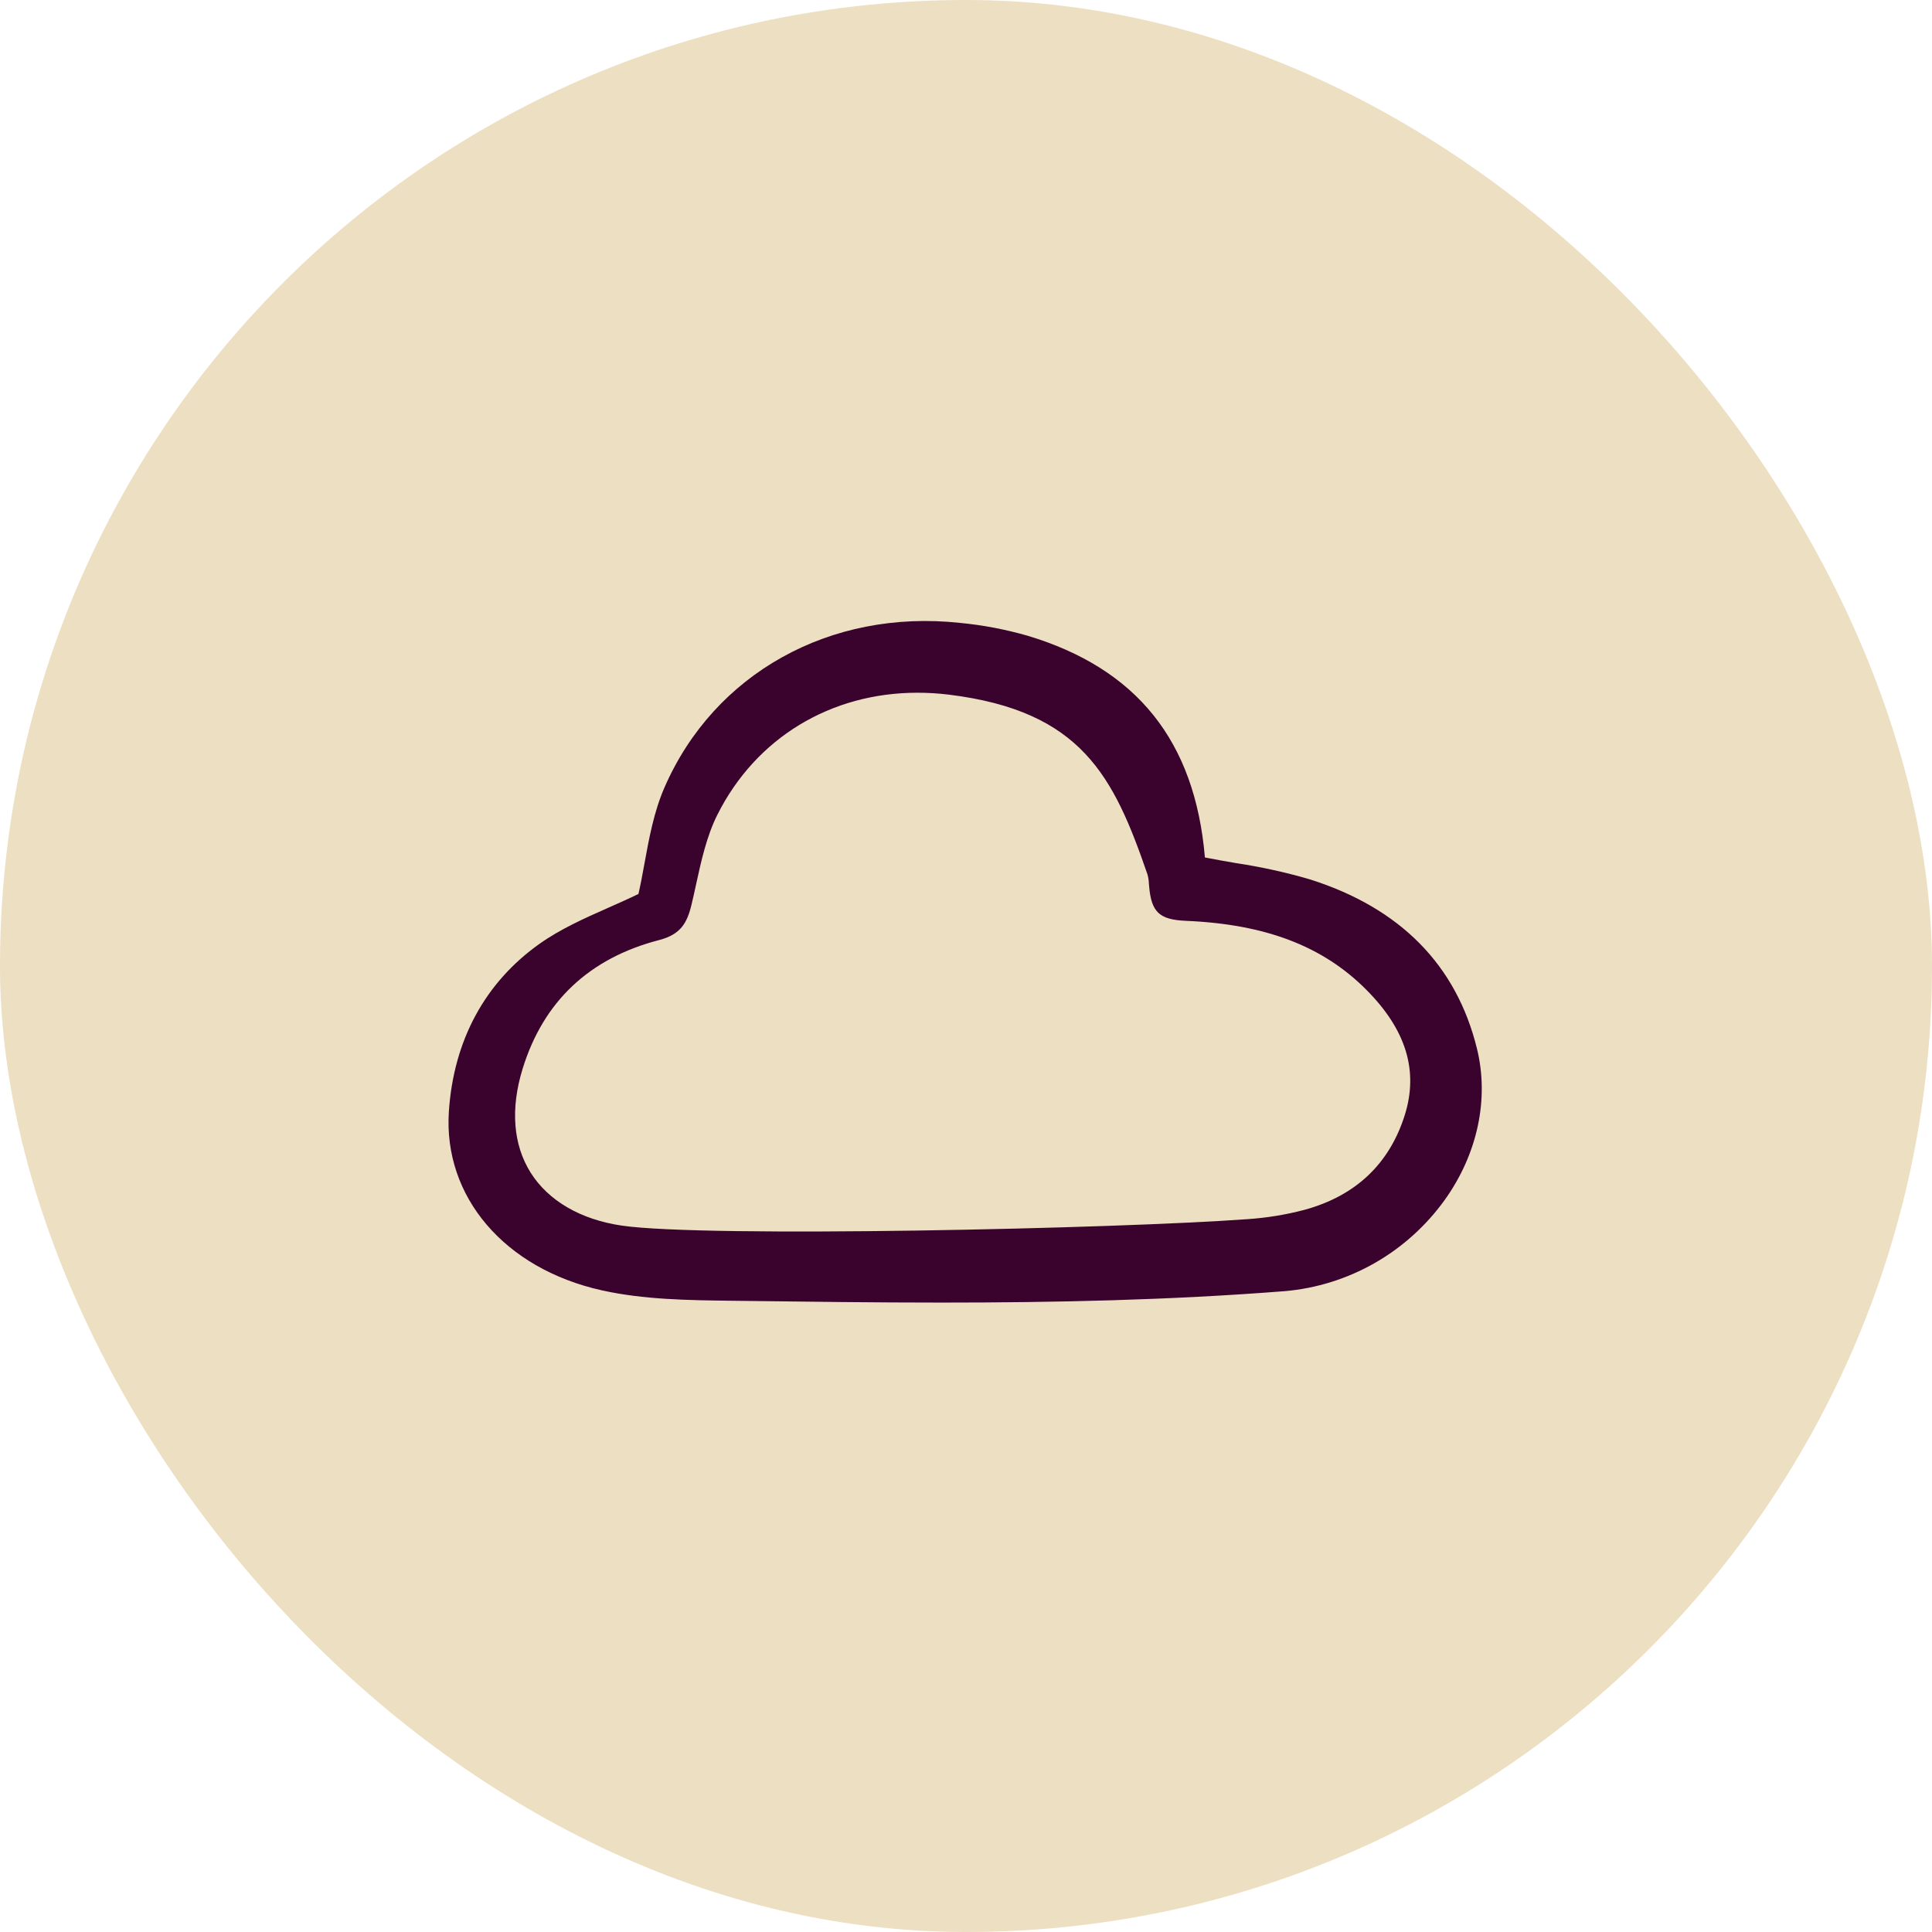
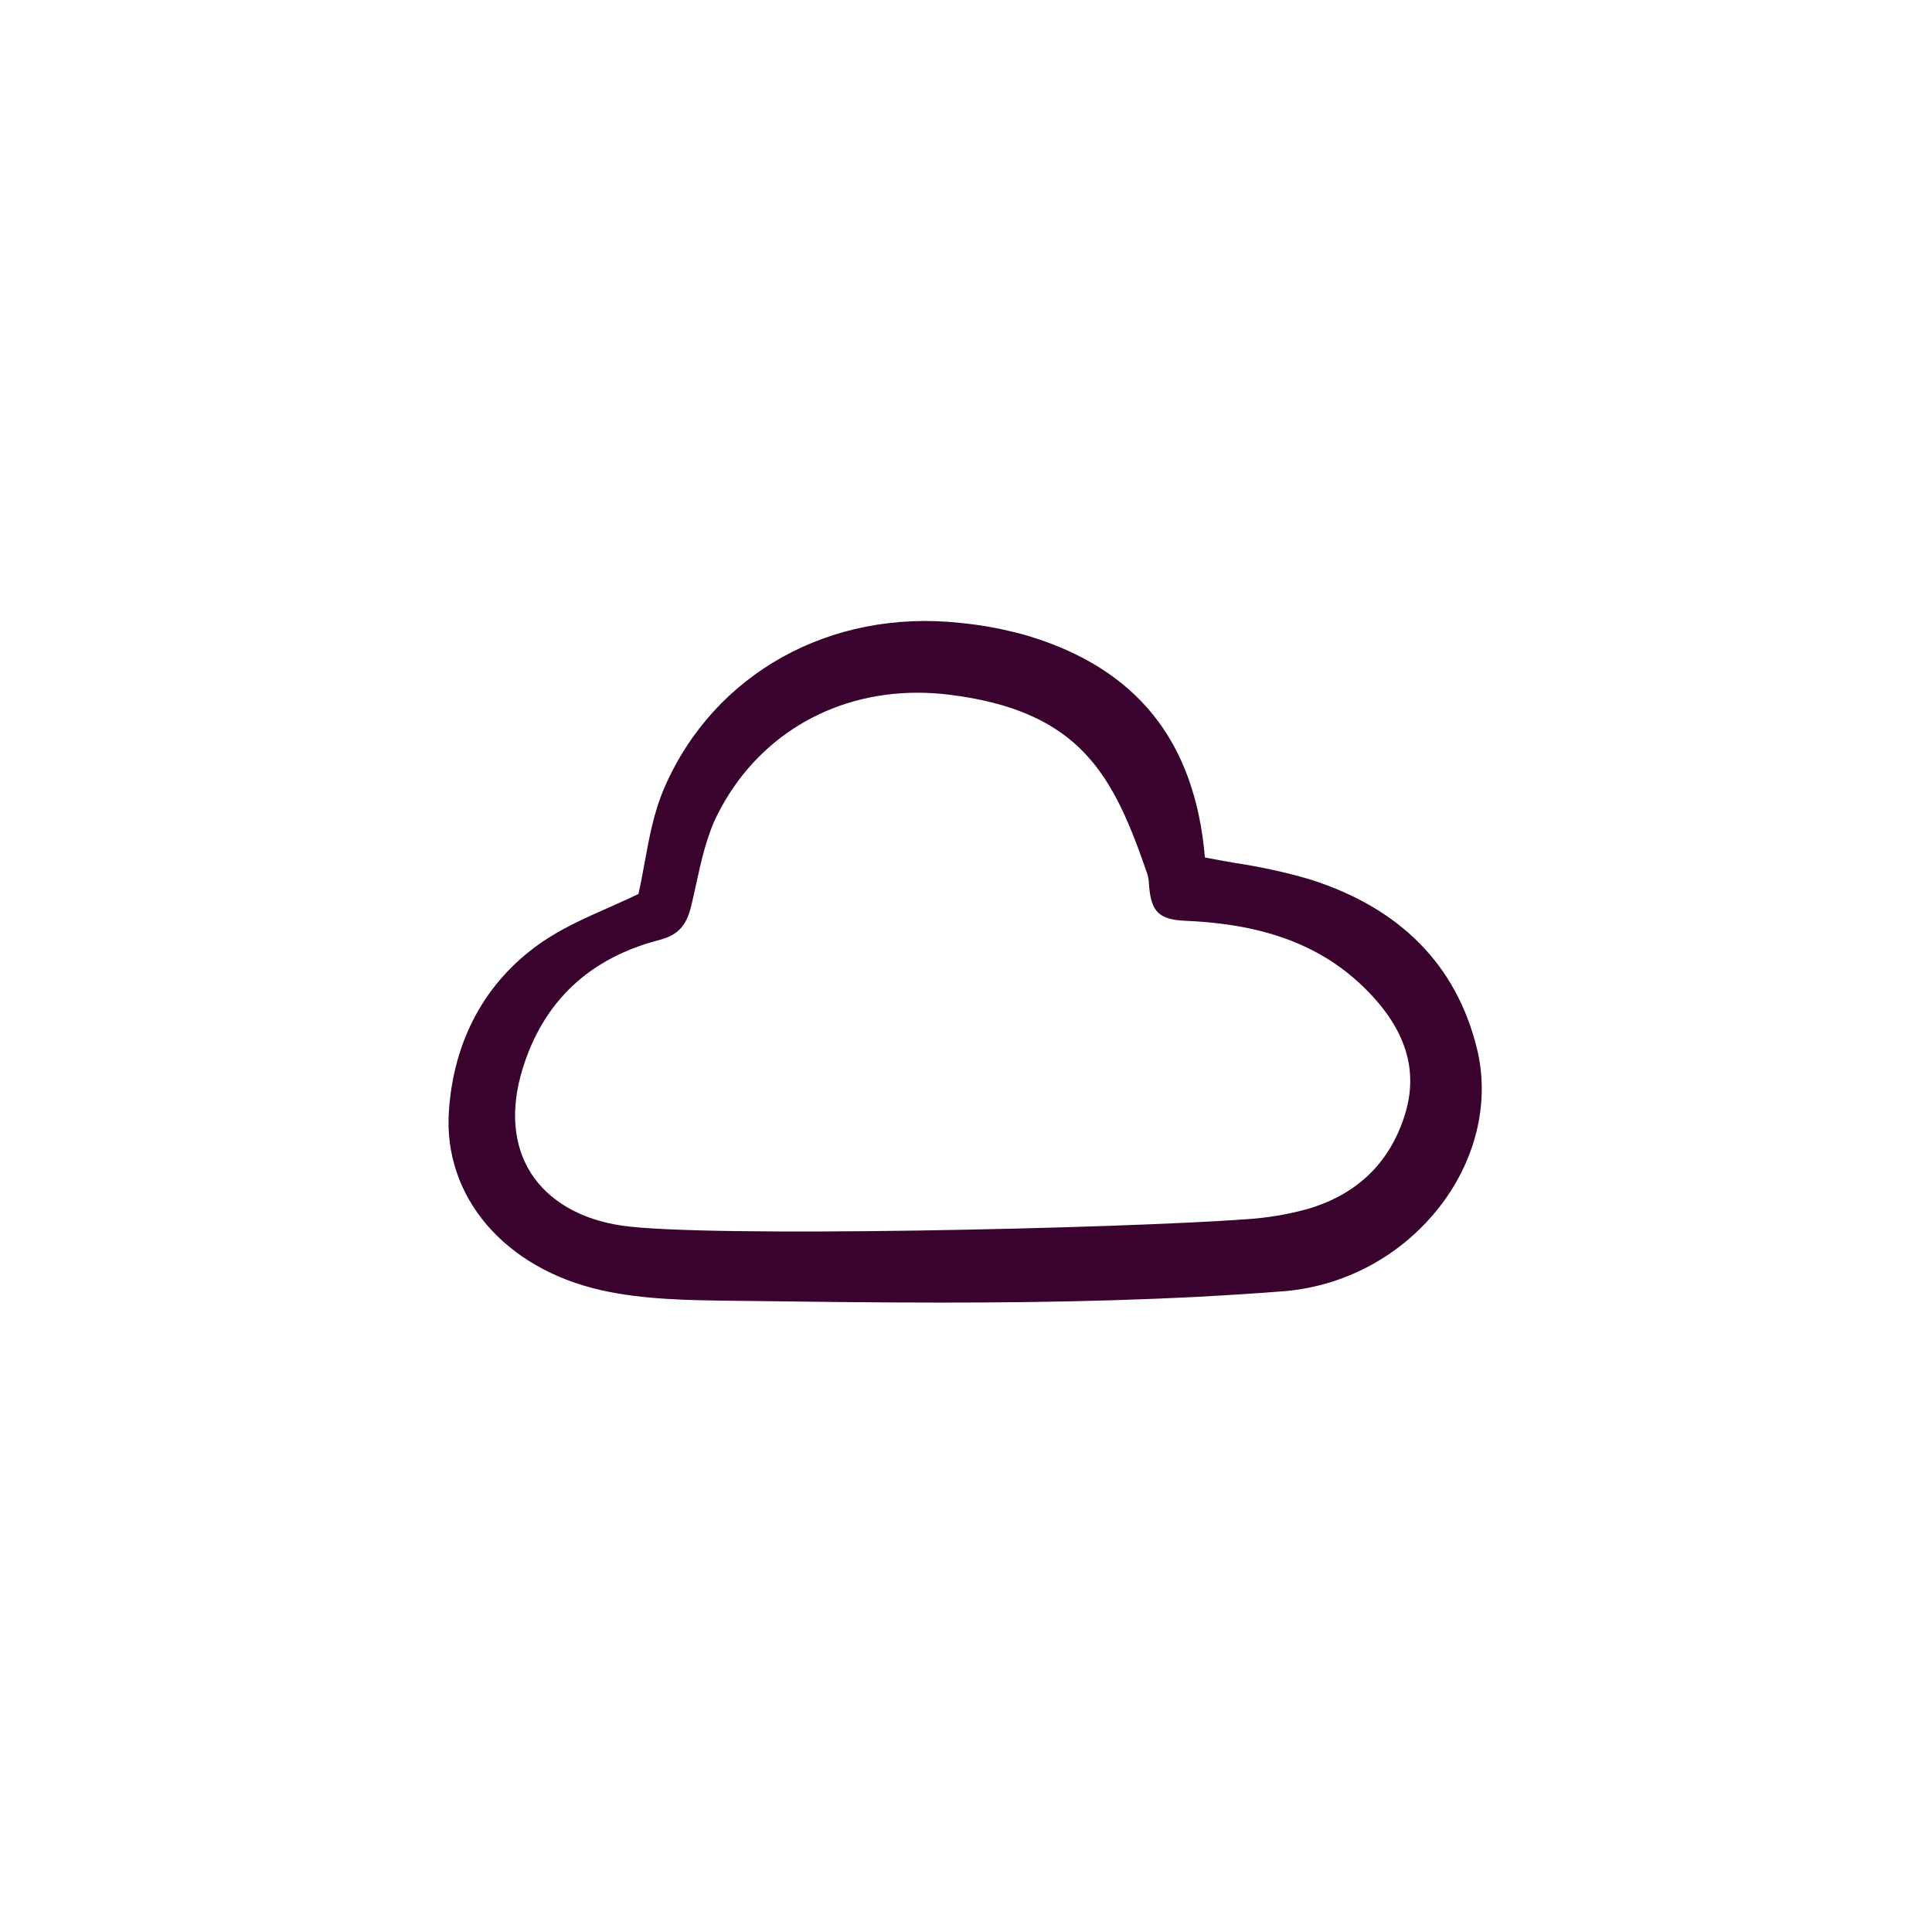
<svg xmlns="http://www.w3.org/2000/svg" width="56" height="56" viewBox="0 0 56 56" fill="none">
-   <rect width="56" height="56" rx="28" fill="#EDDFC2" />
  <path d="M37.981 25.493C37.276 25.286 36.557 25.128 35.83 25.018C35.533 24.967 35.227 24.914 34.925 24.854C34.636 21.48 32.953 19.378 29.782 18.426C29.14 18.242 28.483 18.117 27.819 18.054C24.062 17.651 20.702 19.522 19.263 22.819C18.955 23.523 18.815 24.289 18.68 25.03C18.624 25.338 18.57 25.63 18.506 25.912C18.219 26.052 17.921 26.183 17.633 26.311C16.951 26.613 16.247 26.925 15.637 27.358C14.057 28.478 13.148 30.158 13.011 32.214C12.845 34.689 14.625 36.772 17.439 37.4C18.661 37.672 19.953 37.688 21.204 37.703L21.459 37.706C23.386 37.731 25.336 37.756 27.302 37.756C30.583 37.756 33.909 37.686 37.237 37.425C38.154 37.346 39.042 37.068 39.843 36.612C40.643 36.156 41.336 35.531 41.876 34.781C42.829 33.45 43.17 31.849 42.809 30.39C42.213 27.971 40.589 26.323 37.981 25.493ZM40.715 32.331C40.269 33.737 39.297 34.657 37.825 35.064C37.274 35.21 36.711 35.302 36.143 35.339C32.398 35.614 20.455 35.88 18.024 35.525C16.831 35.351 15.893 34.805 15.38 33.988C14.872 33.178 14.792 32.137 15.148 30.98C15.749 29.029 17.08 27.774 19.104 27.248C19.729 27.086 19.918 26.756 20.048 26.205C20.092 26.021 20.133 25.835 20.173 25.649C20.325 24.955 20.482 24.238 20.791 23.621C21.912 21.383 24.084 20.079 26.593 20.079C26.898 20.079 27.203 20.098 27.506 20.135C31.354 20.609 32.282 22.504 33.259 25.342C33.285 25.432 33.299 25.525 33.302 25.618L33.307 25.679C33.371 26.44 33.602 26.658 34.378 26.691C36.681 26.789 38.339 27.422 39.596 28.681C40.758 29.844 41.124 31.039 40.715 32.331Z" fill="#3A032D" />
</svg>